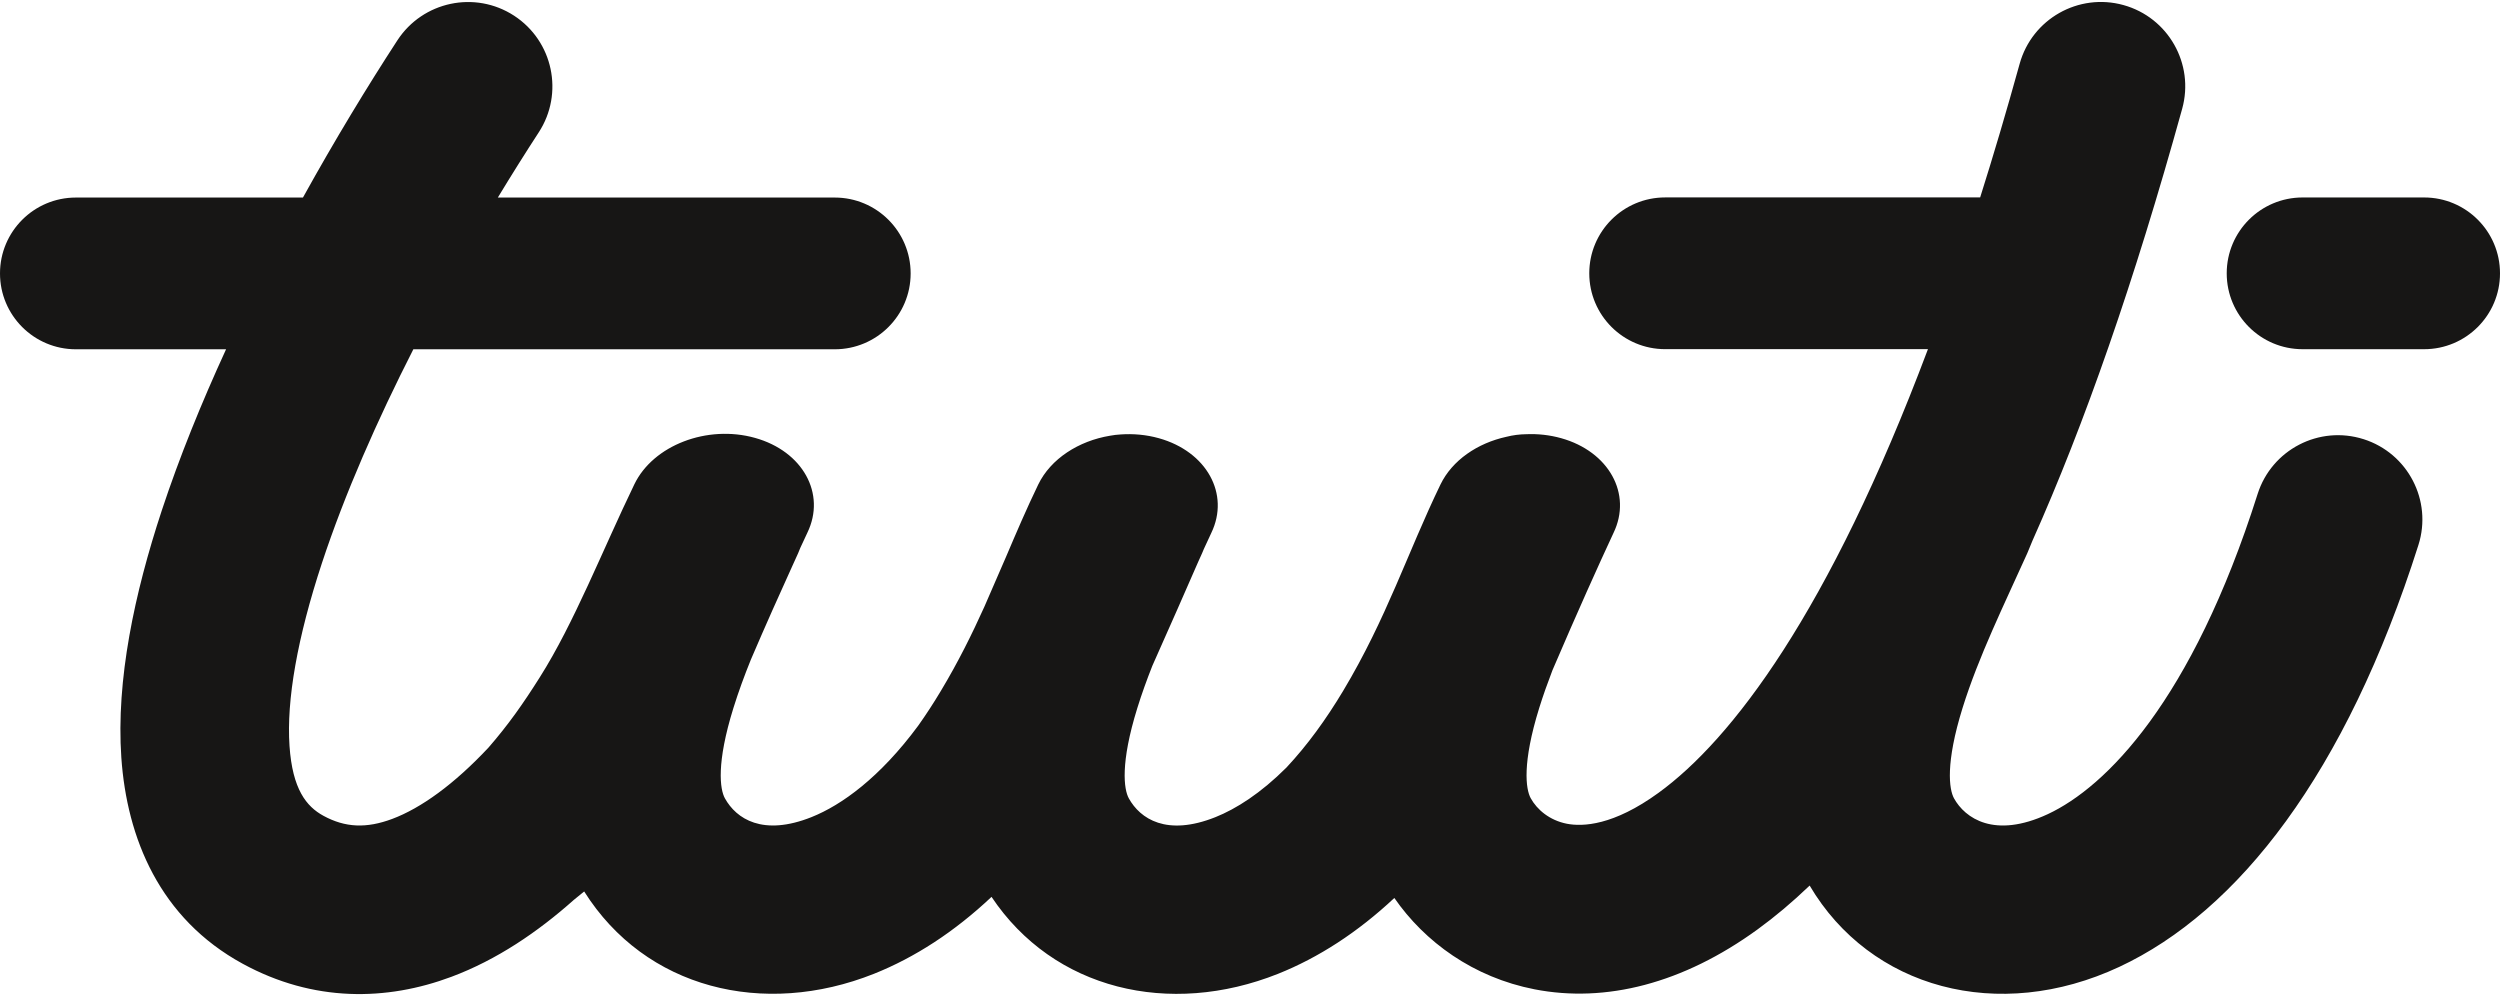
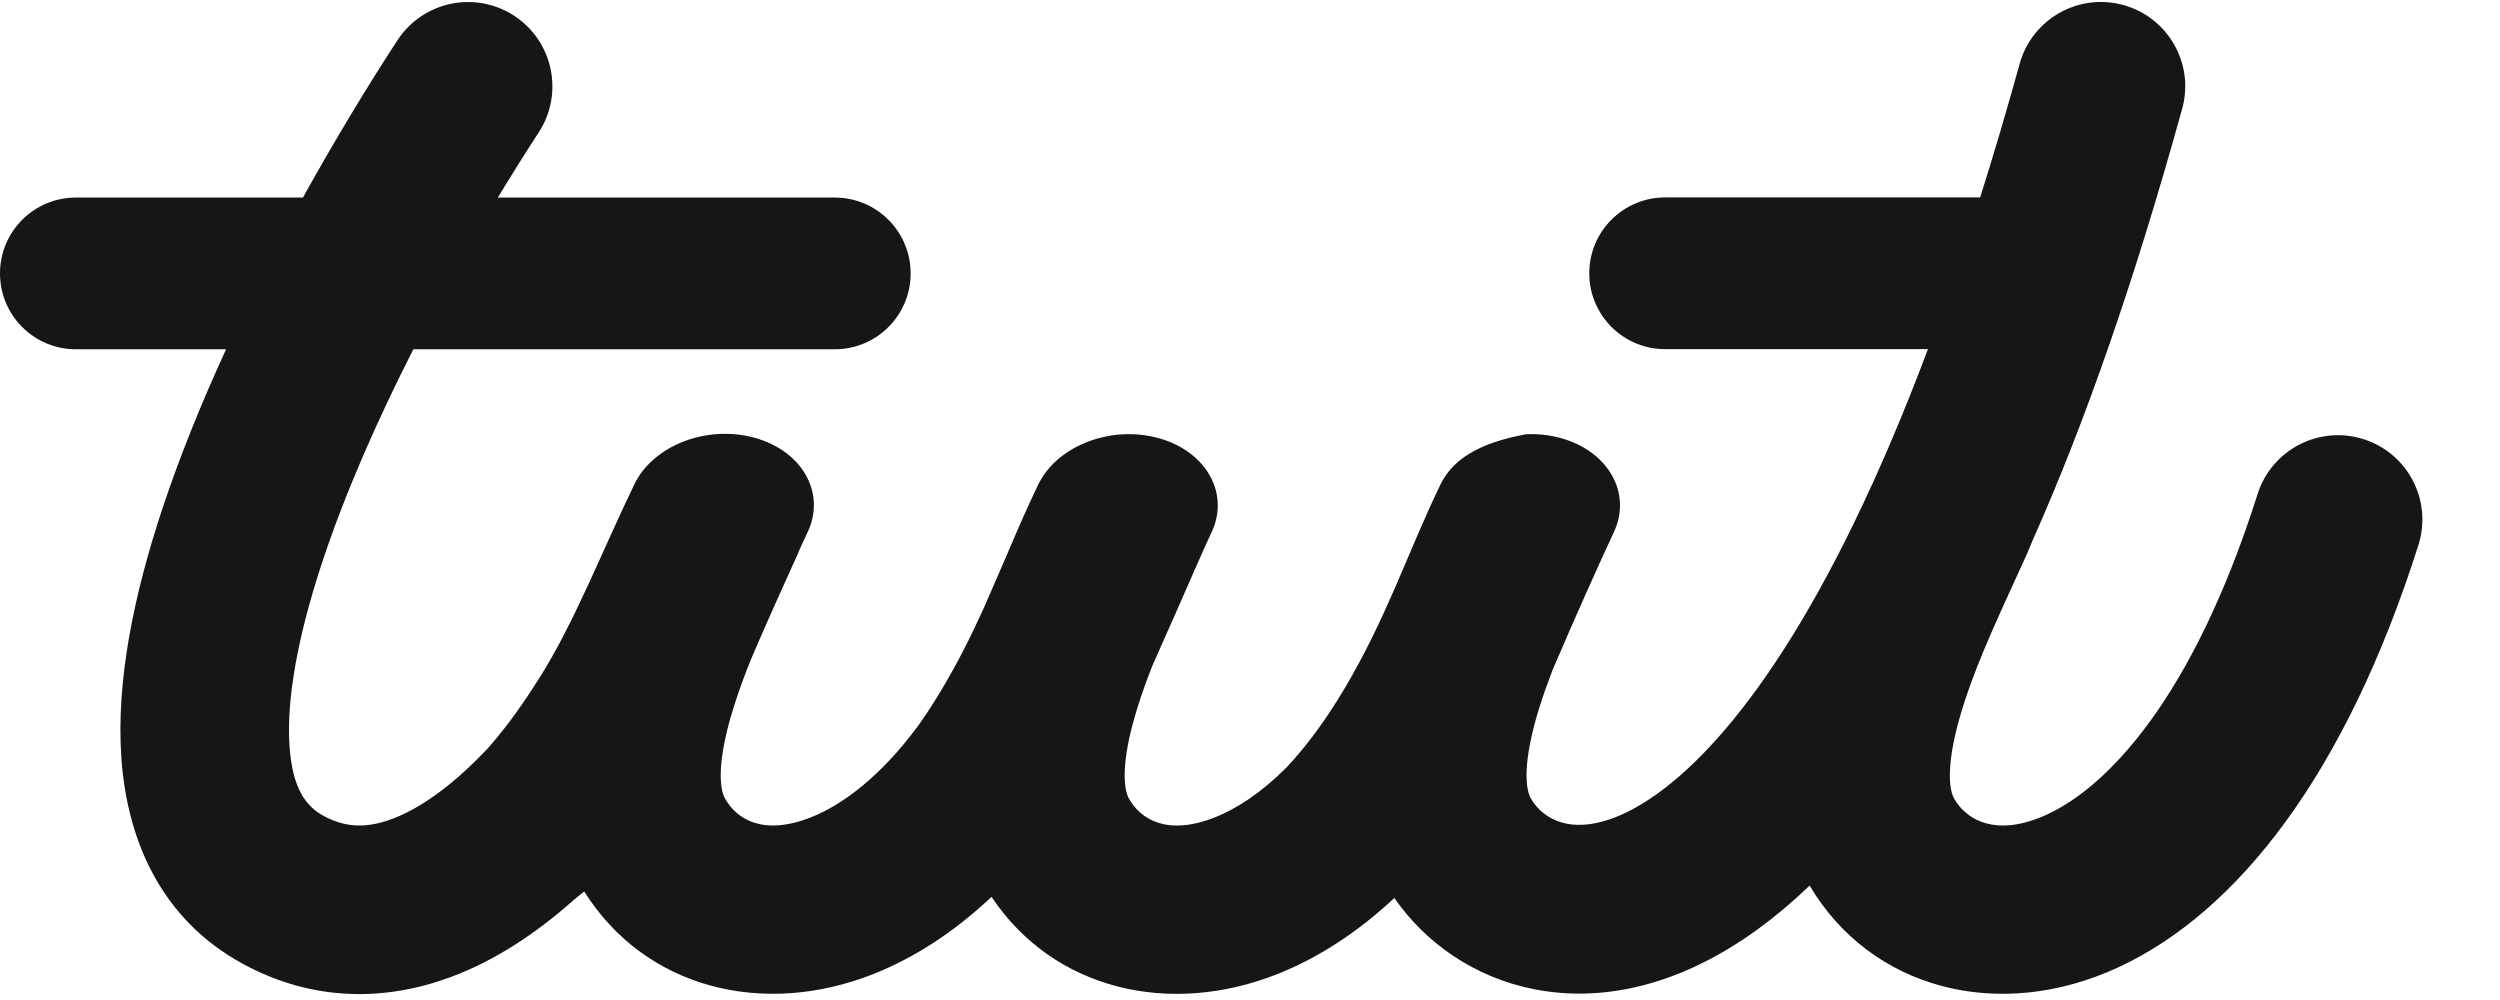
<svg xmlns="http://www.w3.org/2000/svg" width="240" height="96" viewBox="0 0 240 96" fill="none">
-   <path d="M226.896 42.159C222.636 40.806 218.085 43.166 216.731 47.425C210.414 67.34 202.152 75.559 196.594 78.155C191.456 80.55 188.632 78.537 187.585 76.641C187.109 75.776 186.751 73.279 188.404 67.969C189.942 63.03 192.408 58.02 194.619 53.112C194.847 52.577 194.946 52.325 195.119 51.901C200.103 40.744 204.886 27.062 209.489 10.442C210.681 6.136 208.155 1.676 203.848 0.485C199.54 -0.707 195.079 1.818 193.887 6.124C192.629 10.663 191.366 14.937 190.095 18.953H159.856C155.831 18.953 152.57 22.213 152.57 26.236C152.57 30.259 155.831 33.519 159.856 33.519H185.083C175.56 58.865 166.217 71.029 159.215 76.114C154.879 79.264 151.937 79.374 150.418 79.079C148.754 78.753 147.551 77.722 146.949 76.629C146.469 75.764 146.115 73.267 147.767 67.958C148.141 66.758 148.57 65.555 149.034 64.347C151.461 58.681 153.463 54.24 154.895 51.165C156.705 47.421 154.455 43.347 149.868 42.065C148.77 41.758 147.637 41.636 146.524 41.684C145.879 41.691 145.242 41.774 144.62 41.931C141.839 42.537 139.408 44.189 138.283 46.517C135.116 53.065 133.125 59.345 128.936 66.334C127.299 69.063 125.513 71.532 123.499 73.684C121.029 76.153 118.672 77.652 116.682 78.446C112.001 80.314 109.455 78.607 108.366 76.641C107.89 75.776 107.532 73.279 109.184 67.969C109.601 66.624 110.089 65.272 110.624 63.919C112.417 59.904 113.818 56.702 115.026 53.938C115.152 53.662 115.277 53.387 115.399 53.112C115.458 52.982 115.513 52.848 115.565 52.715C115.816 52.152 116.056 51.637 116.281 51.169C118.09 47.425 115.84 43.351 111.253 42.069C110.045 41.731 108.794 41.621 107.575 41.707C107.237 41.727 106.898 41.766 106.564 41.829C103.555 42.328 100.868 44.039 99.668 46.521C98.543 48.849 97.563 51.145 96.58 53.454L94.495 58.256C93.311 60.879 91.989 63.553 90.317 66.337C89.621 67.501 88.893 68.618 88.138 69.68C84.472 74.639 80.801 77.286 77.906 78.442C73.225 80.31 70.679 78.603 69.59 76.637C69.11 75.772 68.756 73.275 70.408 67.966C70.888 66.42 71.458 64.871 72.084 63.321C73.547 59.911 74.853 56.993 76.025 54.421C76.226 53.985 76.423 53.544 76.62 53.108C76.694 52.943 76.761 52.778 76.824 52.608C77.064 52.078 77.292 51.586 77.508 51.138C79.318 47.394 77.068 43.319 72.481 42.038C67.894 40.752 62.709 42.745 60.9 46.489C57.851 52.793 55.113 59.825 51.817 65.024C50.235 67.537 48.795 69.582 46.899 71.764C43.595 75.292 40.408 77.585 37.655 78.615C35.176 79.543 33.143 79.457 31.05 78.316C29.413 77.424 28.076 75.768 27.793 71.615C27.49 67.214 28.548 61.217 30.9 54.071C33.099 47.402 36.223 40.323 39.681 33.531H80.136C84.161 33.531 87.422 30.271 87.422 26.248C87.422 22.225 84.161 18.965 80.136 18.965H47.792C49.13 16.758 50.448 14.658 51.718 12.708C54.157 8.964 53.099 3.95 49.354 1.507C45.609 -0.931 40.593 0.127 38.15 3.871C35.294 8.256 32.163 13.404 29.083 18.965H7.285C3.261 18.965 0 22.225 0 26.248C0 30.271 3.261 33.531 7.285 33.531H21.703C19.339 38.675 17.215 43.906 15.531 49.006C12.911 56.958 11.133 65.276 11.648 72.728C12.179 80.428 15.31 88.168 23.308 92.525C30.098 96.226 37.108 96.104 43.339 93.772C47.686 92.147 51.624 89.473 55.082 86.394C55.42 86.127 55.754 85.855 56.081 85.58C61.95 94.908 73.295 97.712 83.909 93.481C87.831 91.915 91.627 89.454 95.187 86.099C101.143 95.018 112.264 97.641 122.685 93.489C126.568 91.939 130.328 89.509 133.857 86.205C136.772 90.421 141.437 93.827 147.322 94.975C154.14 96.304 161.567 94.428 168.738 89.214C170.394 88.01 172.059 86.614 173.726 85.014C179.549 94.885 191.822 98.247 203.443 92.824C214.851 87.499 225.197 74.285 232.168 52.321C233.521 48.062 231.161 43.512 226.9 42.159H226.896Z" fill="#171615" />
-   <path d="M232.715 18.957H221.051C217.026 18.957 213.765 22.217 213.765 26.24C213.765 30.263 217.026 33.523 221.051 33.523H232.715C236.739 33.523 240 30.263 240 26.24C240 22.217 236.739 18.957 232.715 18.957Z" fill="#171615" />
+   <path d="M226.896 42.159C222.636 40.806 218.085 43.166 216.731 47.425C210.414 67.34 202.152 75.559 196.594 78.155C191.456 80.55 188.632 78.537 187.585 76.641C187.109 75.776 186.751 73.279 188.404 67.969C189.942 63.03 192.408 58.02 194.619 53.112C194.847 52.577 194.946 52.325 195.119 51.901C200.103 40.744 204.886 27.062 209.489 10.442C210.681 6.136 208.155 1.676 203.848 0.485C199.54 -0.707 195.079 1.818 193.887 6.124C192.629 10.663 191.366 14.937 190.095 18.953H159.856C155.831 18.953 152.57 22.213 152.57 26.236C152.57 30.259 155.831 33.519 159.856 33.519H185.083C175.56 58.865 166.217 71.029 159.215 76.114C154.879 79.264 151.937 79.374 150.418 79.079C148.754 78.753 147.551 77.722 146.949 76.629C146.469 75.764 146.115 73.267 147.767 67.958C148.141 66.758 148.57 65.555 149.034 64.347C151.461 58.681 153.463 54.24 154.895 51.165C156.705 47.421 154.455 43.347 149.868 42.065C148.77 41.758 147.637 41.636 146.524 41.684C141.839 42.537 139.408 44.189 138.283 46.517C135.116 53.065 133.125 59.345 128.936 66.334C127.299 69.063 125.513 71.532 123.499 73.684C121.029 76.153 118.672 77.652 116.682 78.446C112.001 80.314 109.455 78.607 108.366 76.641C107.89 75.776 107.532 73.279 109.184 67.969C109.601 66.624 110.089 65.272 110.624 63.919C112.417 59.904 113.818 56.702 115.026 53.938C115.152 53.662 115.277 53.387 115.399 53.112C115.458 52.982 115.513 52.848 115.565 52.715C115.816 52.152 116.056 51.637 116.281 51.169C118.09 47.425 115.84 43.351 111.253 42.069C110.045 41.731 108.794 41.621 107.575 41.707C107.237 41.727 106.898 41.766 106.564 41.829C103.555 42.328 100.868 44.039 99.668 46.521C98.543 48.849 97.563 51.145 96.58 53.454L94.495 58.256C93.311 60.879 91.989 63.553 90.317 66.337C89.621 67.501 88.893 68.618 88.138 69.68C84.472 74.639 80.801 77.286 77.906 78.442C73.225 80.31 70.679 78.603 69.59 76.637C69.11 75.772 68.756 73.275 70.408 67.966C70.888 66.42 71.458 64.871 72.084 63.321C73.547 59.911 74.853 56.993 76.025 54.421C76.226 53.985 76.423 53.544 76.62 53.108C76.694 52.943 76.761 52.778 76.824 52.608C77.064 52.078 77.292 51.586 77.508 51.138C79.318 47.394 77.068 43.319 72.481 42.038C67.894 40.752 62.709 42.745 60.9 46.489C57.851 52.793 55.113 59.825 51.817 65.024C50.235 67.537 48.795 69.582 46.899 71.764C43.595 75.292 40.408 77.585 37.655 78.615C35.176 79.543 33.143 79.457 31.05 78.316C29.413 77.424 28.076 75.768 27.793 71.615C27.49 67.214 28.548 61.217 30.9 54.071C33.099 47.402 36.223 40.323 39.681 33.531H80.136C84.161 33.531 87.422 30.271 87.422 26.248C87.422 22.225 84.161 18.965 80.136 18.965H47.792C49.13 16.758 50.448 14.658 51.718 12.708C54.157 8.964 53.099 3.95 49.354 1.507C45.609 -0.931 40.593 0.127 38.15 3.871C35.294 8.256 32.163 13.404 29.083 18.965H7.285C3.261 18.965 0 22.225 0 26.248C0 30.271 3.261 33.531 7.285 33.531H21.703C19.339 38.675 17.215 43.906 15.531 49.006C12.911 56.958 11.133 65.276 11.648 72.728C12.179 80.428 15.31 88.168 23.308 92.525C30.098 96.226 37.108 96.104 43.339 93.772C47.686 92.147 51.624 89.473 55.082 86.394C55.42 86.127 55.754 85.855 56.081 85.58C61.95 94.908 73.295 97.712 83.909 93.481C87.831 91.915 91.627 89.454 95.187 86.099C101.143 95.018 112.264 97.641 122.685 93.489C126.568 91.939 130.328 89.509 133.857 86.205C136.772 90.421 141.437 93.827 147.322 94.975C154.14 96.304 161.567 94.428 168.738 89.214C170.394 88.01 172.059 86.614 173.726 85.014C179.549 94.885 191.822 98.247 203.443 92.824C214.851 87.499 225.197 74.285 232.168 52.321C233.521 48.062 231.161 43.512 226.9 42.159H226.896Z" fill="#171615" />
</svg>